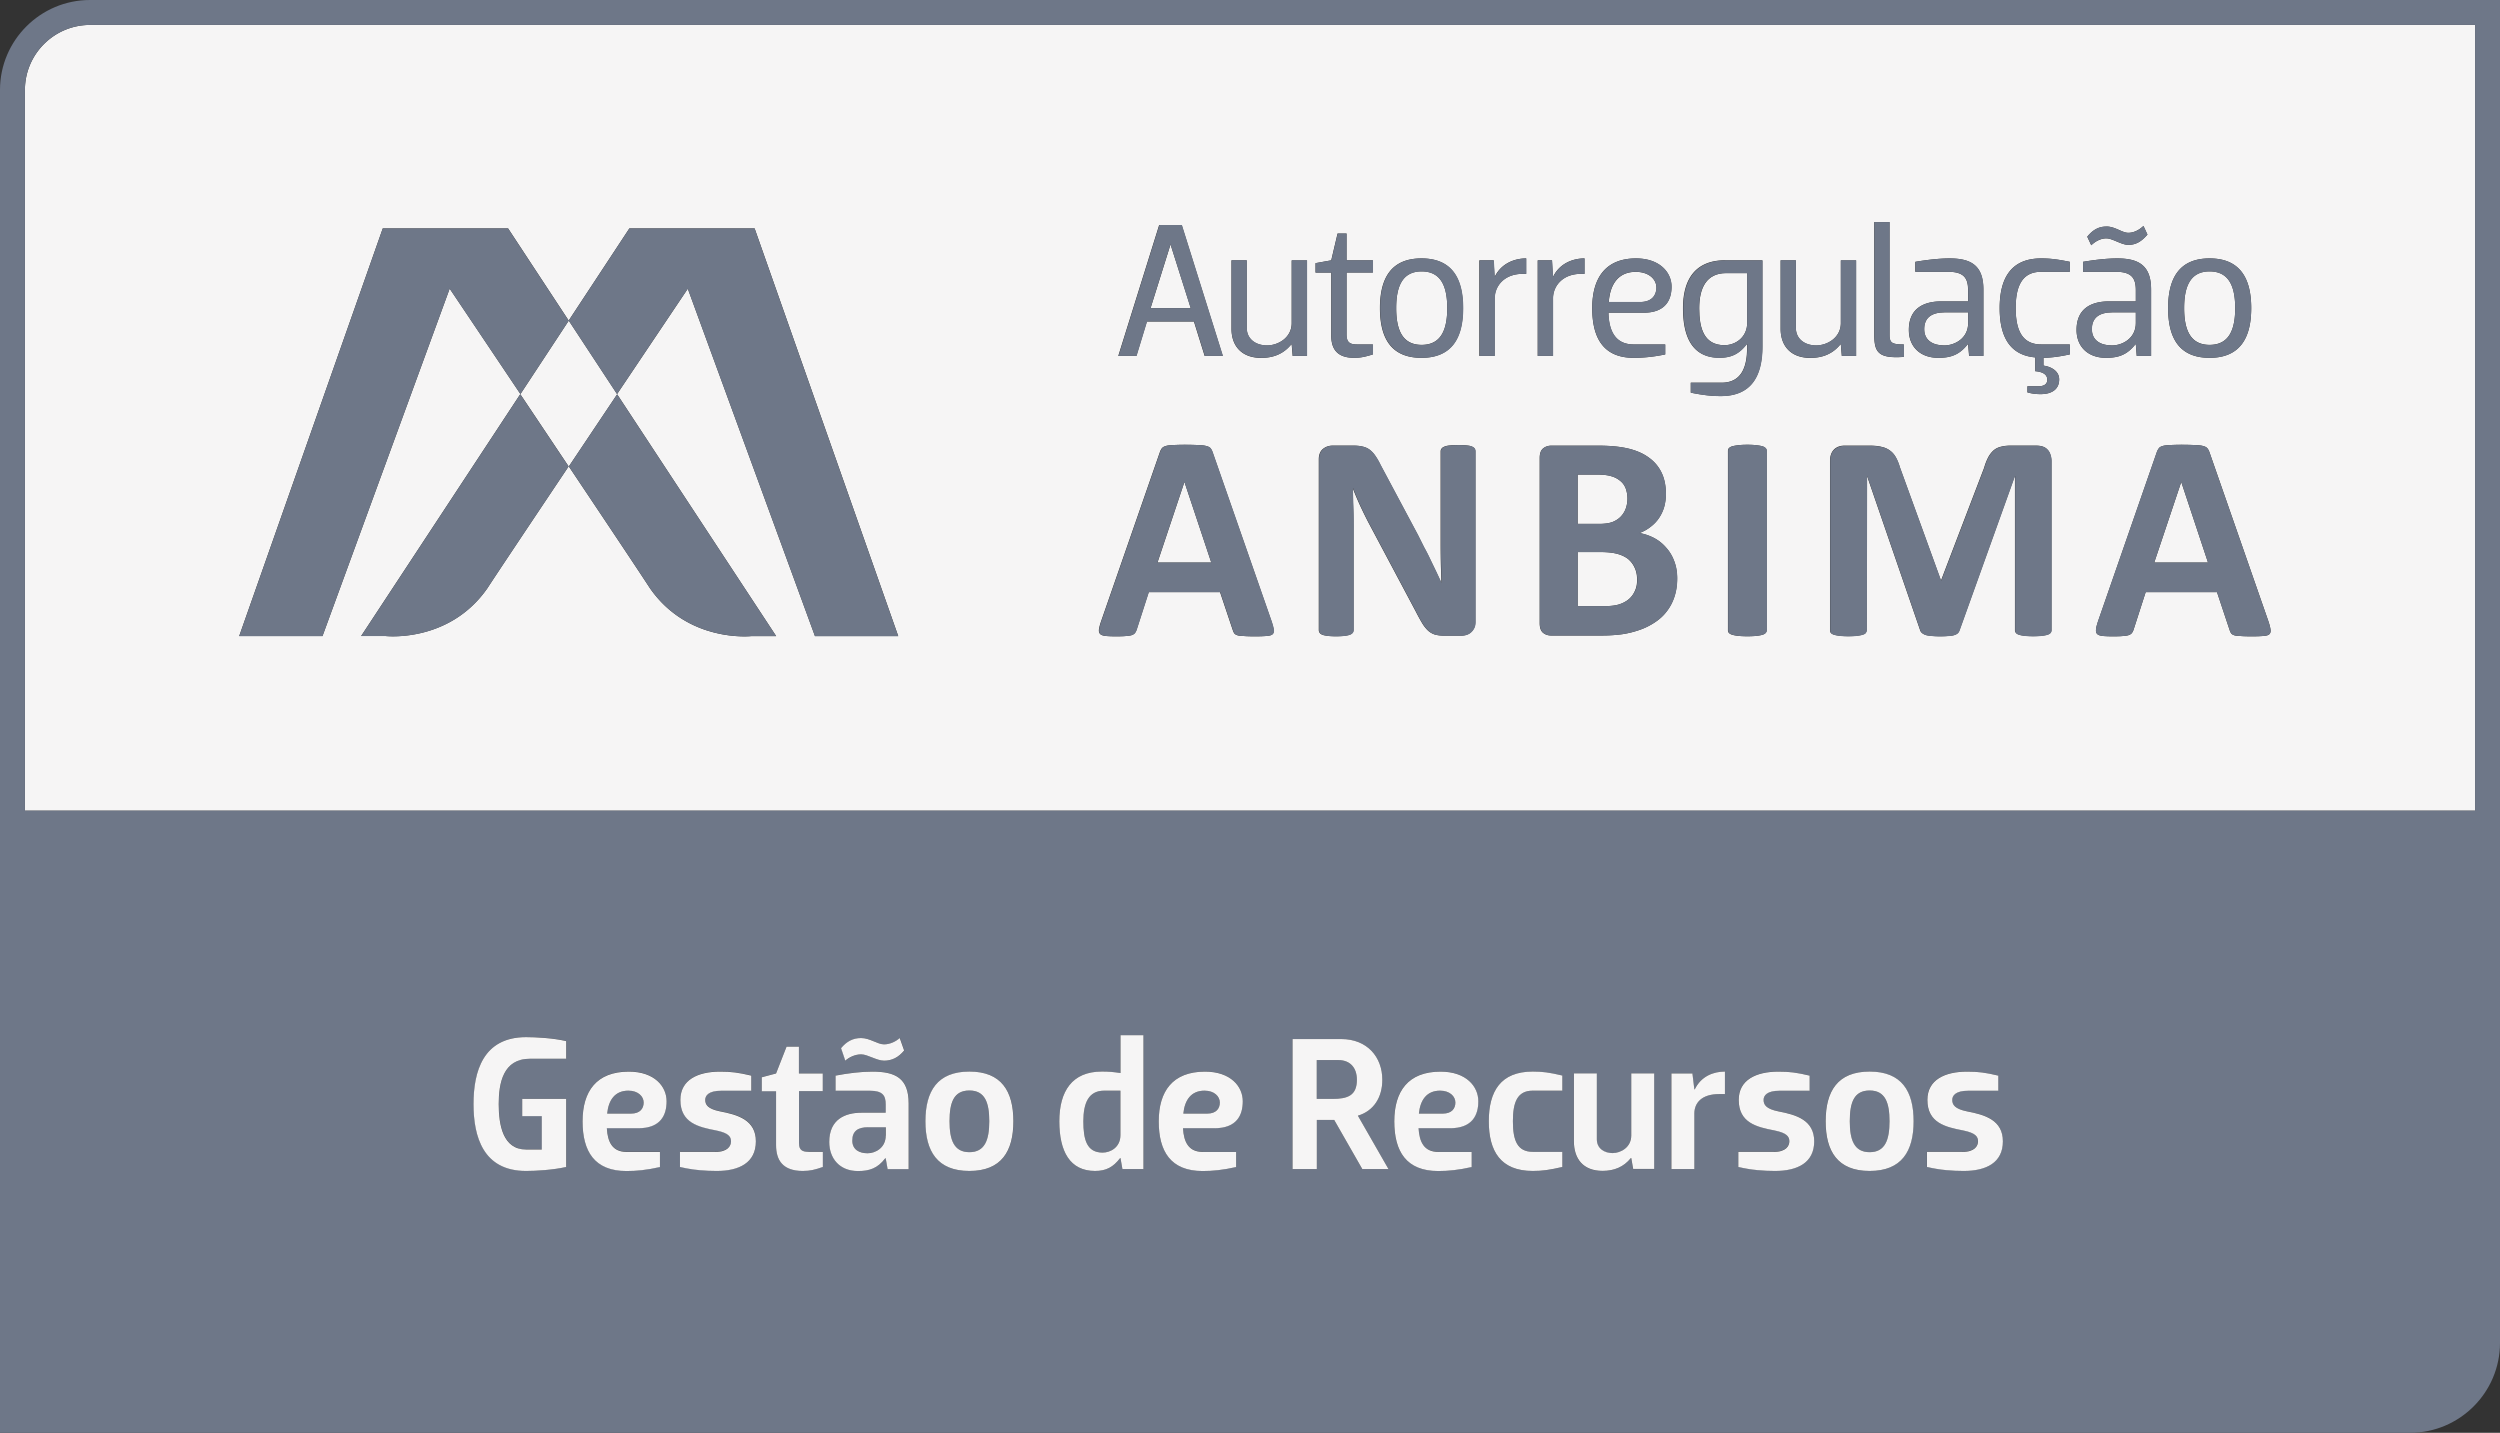
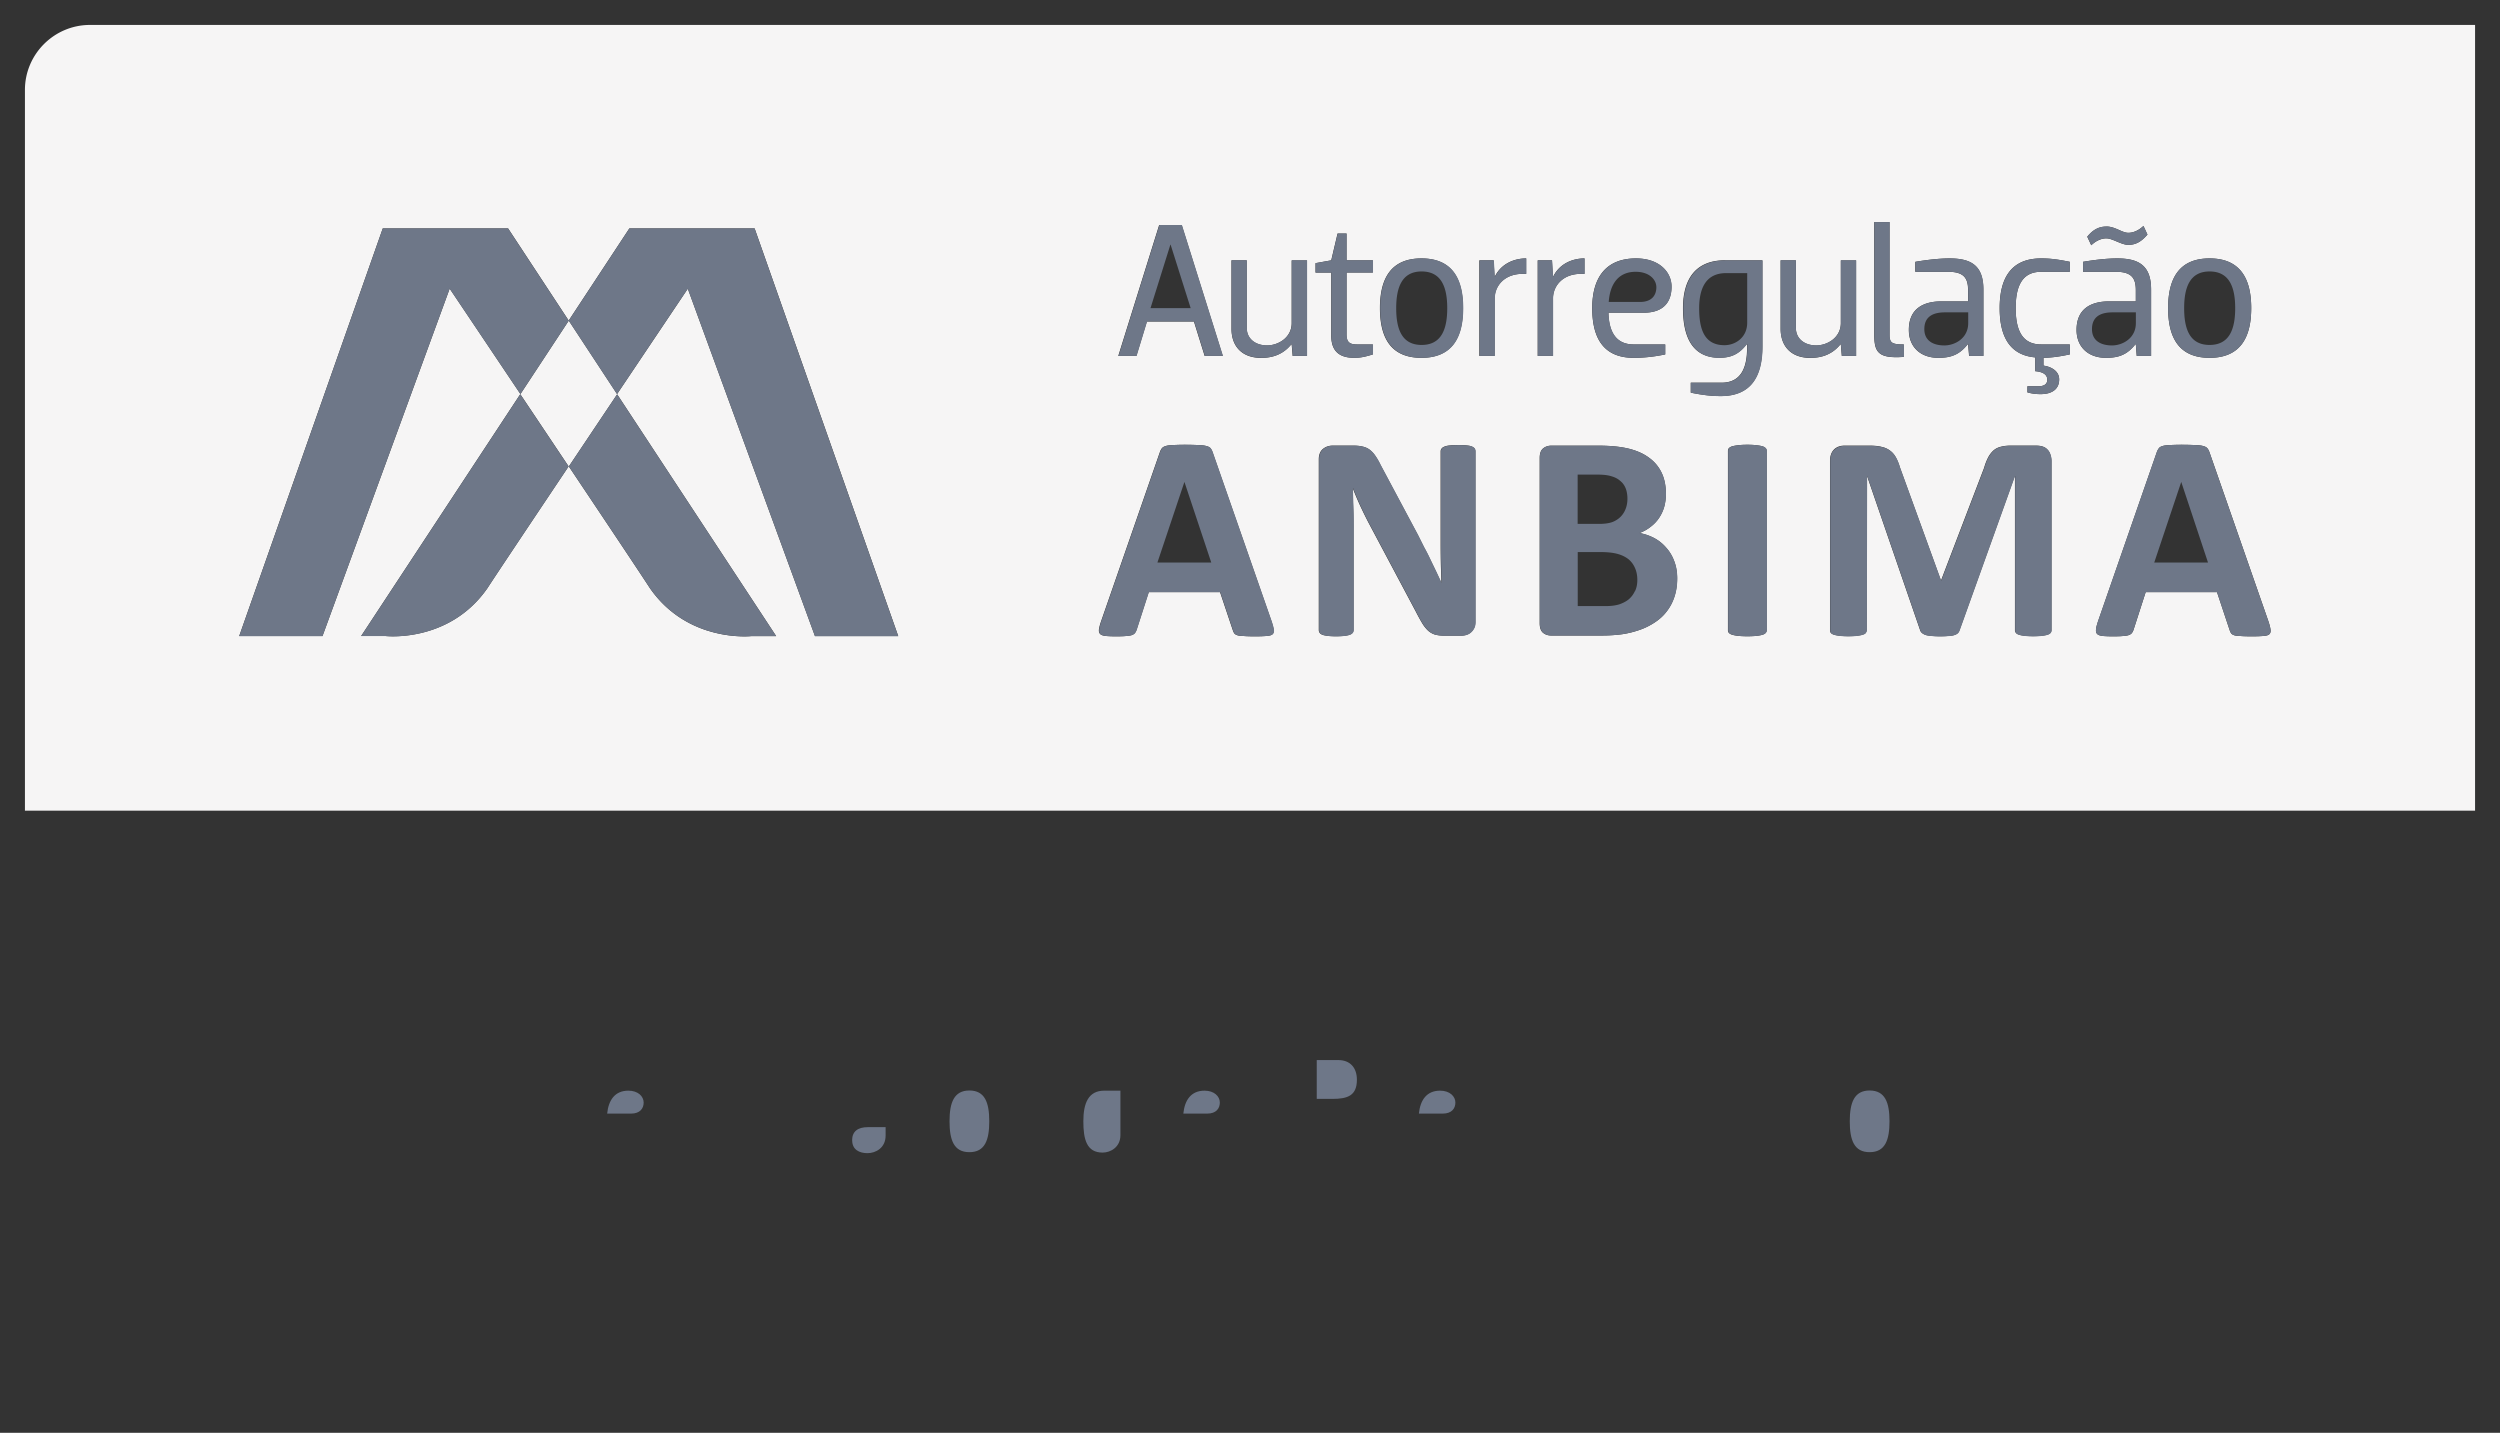
<svg xmlns="http://www.w3.org/2000/svg" id="Foreground" viewBox="0 0 300.78 172.38">
  <rect x="0" y="0" width="300.78" height="172.38" fill="#333333" stroke="none" />
  <defs>
    <style>.cls-1{fill:#f6f5f5}.cls-2{fill:#6e7788}</style>
  </defs>
-   <path class="cls-1" d="M265.84 41.49c2.39 0 3.08-1.91 3.08-4.42s-.69-4.42-3.08-4.42-3.06 1.91-3.06 4.42.69 4.42 3.06 4.42zM195.94 67.3c-.35-.28-.78-.5-1.31-.65-.53-.15-1.22-.23-2.07-.23h-2.75v6.5h3.35c.65 0 1.19-.07 1.62-.2.45-.14.83-.34 1.15-.6.33-.27.58-.61.75-.99.19-.4.28-.85.28-1.36s-.08-1-.27-1.41c-.18-.42-.43-.77-.77-1.06zM262.43 57.98l-3.25 9.7h6.47l-3.22-9.7zM199.28 34.57c0-.94-.87-1.86-2.48-1.86-2.16 0-3.1 1.59-3.24 3.63h3.75c1.54 0 1.98-.92 1.98-1.77zM171.04 41.49c2.39 0 3.08-1.91 3.08-4.42s-.69-4.42-3.08-4.42-3.06 1.91-3.06 4.42.69 4.42 3.06 4.42zM194.01 62.8c.4-.16.73-.38.99-.65.27-.28.47-.61.6-.97.13-.38.2-.77.2-1.18 0-.46-.08-.87-.21-1.24-.14-.36-.35-.66-.64-.89a2.85 2.85 0 00-1.08-.57c-.42-.13-.99-.2-1.71-.2h-2.35v5.93h2.59c.68 0 1.21-.08 1.61-.23zM140.84 29.44h-.02l-2.39 7.63h4.83l-2.42-7.63zM142.5 57.98l-3.24 9.7h6.47l-3.23-9.7z" />
  <path class="cls-1" d="M3 10.82v86.72s.07-.01.11-.01h294.57s.07 0 .1.01V3H10.83C6.52 3 3 6.51 3 10.82zm87.43 65.71s-7.64.86-12.24-5.77c-.89-1.38-5.09-7.68-9.75-14.64l5.81-8.68 19.13 29.09h-2.95zm175.41-45.44c3.68 0 5.01 2.44 5.01 5.98s-1.33 5.98-5.01 5.98-4.99-2.41-4.99-5.98 1.33-5.98 4.99-5.98zm-6.12 22.86c.09-.13.24-.22.44-.28.21-.07.5-.11.86-.12.37-.02.85-.04 1.45-.04.69 0 1.25.02 1.66.04.41.01.73.05.96.12.23.06.39.15.49.28.11.13.19.3.27.53l7.06 20.25c.14.42.23.76.26 1.01.04.24-.01.43-.14.56-.12.12-.36.19-.69.21-.32.03-.78.05-1.36.05s-1.07-.01-1.41-.04c-.33-.01-.59-.03-.76-.09-.18-.06-.3-.13-.37-.23s-.13-.22-.18-.37l-1.53-4.59h-8.58l-1.44 4.47c-.05.17-.11.3-.2.42-.07.11-.2.2-.37.27-.16.06-.41.1-.72.12-.3.03-.71.04-1.21.04-.55 0-.97-.02-1.27-.05-.31-.04-.52-.12-.64-.25-.12-.14-.15-.34-.12-.58.03-.25.12-.57.26-.99l7.04-20.26c.07-.2.15-.36.25-.48zm-6.3-26.7c1.06 0 1.89.76 2.64.76.64 0 1.29-.32 1.82-.83l.48 1.04c-.74.87-1.43 1.24-2.3 1.24-.83 0-1.91-.78-2.64-.78-.64 0-1.29.32-1.82.83l-.48-1.03c.71-.87 1.43-1.22 2.3-1.22zm.32 9.01h3.22v-1.33c0-1.42-.46-2.23-2.39-2.23h-3.96v-1.2c1.47-.25 2.92-.41 4.12-.41 2.58 0 4.07.85 4.07 3.75v7.98h-1.73l-.11-1.4h-.05c-1.01 1.29-2.07 1.63-3.54 1.63-2.16 0-3.54-1.33-3.54-3.36 0-2.53 1.72-3.43 3.91-3.43zm-8.17-5.17c1.13 0 2 .12 3.45.41v1.2h-3.45c-2.37 0-3.06 1.86-3.06 4.37s.69 4.37 3.06 4.37h3.45v1.2c-1.33.28-2.18.39-3.17.41v.94c.76.09 1.89.55 1.89 1.66s-.78 1.77-2.23 1.77c-.53 0-1.01-.05-1.59-.21v-.74h1.36c.64 0 1.03-.25 1.03-.78s-.37-.94-1.45-1.03V43c-3.13-.28-4.28-2.6-4.28-5.93 0-3.54 1.33-5.98 4.99-5.98zm-12.01 5.17h3.22v-1.33c0-1.42-.46-2.23-2.39-2.23h-3.96v-1.2c1.47-.25 2.92-.41 4.12-.41 2.58 0 4.07.85 4.07 3.75v7.98h-1.72l-.12-1.4h-.05c-1.01 1.29-2.07 1.63-3.54 1.63-2.16 0-3.54-1.33-3.54-3.36 0-2.53 1.72-3.43 3.91-3.43zm-8.07-9.54h1.84v13.52c0 .99.23 1.2 1.72 1.2v1.5c-3.1.23-3.56-.58-3.56-2.69V26.73zm.88 27.04c.39.08.72.23 1 .44.28.2.52.47.71.81.19.33.35.74.5 1.23l4.94 13.61 5.19-13.57c.14-.5.31-.91.49-1.26.18-.34.4-.61.64-.83.24-.21.53-.36.86-.44.34-.09.71-.14 1.15-.14h3.12c.32 0 .59.04.81.12.23.08.42.21.56.37.15.15.26.35.34.59.08.22.12.48.13.77v20.35c0 .12-.03.22-.11.31-.06.1-.18.18-.35.23-.17.06-.39.1-.67.14-.28.03-.64.05-1.08.05s-.77-.02-1.06-.05c-.29-.04-.5-.08-.67-.14-.17-.06-.28-.13-.35-.23a.5.5 0 01-.1-.31V57.22l-6.66 18.57c-.05.16-.12.29-.23.39-.11.1-.25.18-.45.23-.17.06-.4.09-.69.1-.28.03-.62.04-1.02.04s-.75-.02-1.03-.05c-.28-.02-.52-.06-.7-.12-.18-.07-.32-.15-.43-.25-.1-.09-.17-.2-.21-.34l-6.39-18.57-.03 18.59c0 .12-.05.22-.11.31-.06.1-.18.18-.36.23-.17.06-.4.1-.69.14-.27.03-.62.05-1.06.05-.42 0-.78-.02-1.06-.05-.28-.04-.5-.08-.69-.14-.16-.06-.28-.13-.36-.23a.65.65 0 01-.08-.31V55.46c0-.6.16-1.05.48-1.38.31-.31.74-.47 1.27-.47h3.04c.54 0 1.01.05 1.39.14zm-12.15-22.44h1.84v8.12c0 1.36 1.08 2.12 2.44 2.12s2.97-.94 2.97-2.69v-7.54h1.84v11.5h-1.72l-.12-1.4h-.05c-.94 1.17-2.18 1.63-3.63 1.63-2.32 0-3.56-1.42-3.56-3.5v-8.23zm-1.79 22.61c.09.09.12.2.12.32v21.57c0 .12-.04.22-.12.31-.07.1-.19.18-.37.23-.18.06-.41.1-.71.14-.29.03-.67.05-1.13.05s-.83-.02-1.13-.05c-.3-.04-.52-.08-.71-.14-.18-.06-.3-.13-.39-.23a.5.5 0 01-.1-.31V54.25c0-.12.03-.22.1-.32.09-.09.21-.17.39-.23.19-.05.43-.1.72-.13.3-.04.66-.06 1.11-.06s.84.02 1.13.06c.29.03.53.08.71.13.18.06.3.14.37.23zm-4.86-22.61h4.46v10.35c0 3.56-1.33 5.98-5.01 5.98-1.13 0-2.14-.12-3.61-.41v-1.2h3.7c2.39 0 3.08-1.86 3.08-4.19v-.44h-.05c-.9 1.17-1.86 1.63-3.27 1.63-3.2 0-4.39-2.39-4.39-5.96s1.56-5.77 5.08-5.77zm-5.79 38.29c0 .81-.12 1.55-.34 2.21a5.75 5.75 0 01-.93 1.75c-.38.51-.86.94-1.41 1.3-.54.36-1.14.67-1.8.9-.65.23-1.36.42-2.11.53-.74.1-1.58.16-2.49.16h-6.08c-.39 0-.71-.11-.99-.34-.26-.23-.39-.61-.39-1.13V55.08c0-.52.14-.89.39-1.11.27-.23.6-.35.99-.35h5.74c1.4 0 2.58.12 3.55.35.98.24 1.79.59 2.45 1.08.67.47 1.18 1.08 1.53 1.8.36.73.53 1.59.53 2.58 0 .56-.07 1.07-.21 1.57-.14.48-.35.92-.62 1.32s-.61.76-1.01 1.06c-.39.31-.84.56-1.34.75.65.12 1.24.33 1.78.61.56.3 1.03.68 1.43 1.15.41.46.74 1 .97 1.62.24.63.36 1.32.36 2.1zm-4.96-38.52c2.87 0 4.28 1.7 4.28 3.4 0 1.54-.69 3.13-3.36 3.13h-4.23c.05 2.16.8 3.82 3.04 3.82h3.79v1.2c-1.45.3-2.67.41-3.79.41-3.66 0-4.99-2.41-4.99-5.98s1.56-5.98 5.27-5.98zm-11.82.23h1.72l.11 1.93h.05c.76-1.52 2.3-2.16 3.75-2.16v1.86h-.46c-2.07 0-3.33 1.36-3.33 2.97v6.9H185v-11.5zm-7.02 0h1.72l.11 1.93h.05c.76-1.52 2.3-2.16 3.75-2.16v1.86h-.46c-2.07 0-3.33 1.36-3.33 2.97v6.9h-1.84v-11.5zm-6.97-.23c3.68 0 5.01 2.44 5.01 5.98s-1.33 5.98-5.01 5.98-4.99-2.41-4.99-5.98 1.33-5.98 4.99-5.98zM166.12 56l4.45 8.34.75 1.5c.26.48.52.97.75 1.47l.69 1.43c.22.47.44.94.65 1.4-.01-.82-.05-1.68-.07-2.57-.02-.9-.02-1.75-.02-2.56V54.29c0-.11.04-.22.11-.31.06-.1.18-.18.35-.25.16-.07.39-.12.65-.14.27-.03.61-.05 1.04-.05.4 0 .74.02 1.01.05.27.03.47.07.62.14.15.07.26.15.32.25.05.09.08.2.08.31v20.53c0 .28-.04.51-.14.72-.1.21-.23.39-.39.53-.15.14-.34.25-.57.32-.21.06-.43.09-.65.09h-1.98c-.41 0-.77-.05-1.08-.12-.29-.08-.57-.23-.83-.44-.24-.22-.49-.51-.72-.88-.23-.38-.5-.86-.8-1.45l-5.68-10.68c-.33-.63-.67-1.32-1.01-2.05-.34-.74-.65-1.46-.91-2.16.01.85.04 1.69.07 2.54.03.84.03 1.71.03 2.6v11.95c0 .12-.03.22-.1.32-.06.1-.17.18-.34.25-.15.06-.37.1-.64.14-.27.03-.61.05-1.04.05s-.75-.02-1.02-.05c-.27-.04-.48-.08-.63-.14-.15-.07-.26-.15-.32-.25s-.09-.2-.09-.32V55.27c0-.56.17-.97.48-1.24.33-.28.73-.42 1.2-.42h2.49c.45 0 .82.04 1.12.12.31.07.58.19.82.37s.48.43.69.75c.21.3.43.69.65 1.14zm-7.85-24.34l1.89-.34.76-3.22H162v3.22h3.17v1.47H162v7.45c0 .94.39 1.2 1.26 1.2h1.91v1.2c-.92.28-1.45.41-2.25.41-2.21 0-2.76-1.24-2.76-2.69V32.8h-1.89v-1.13zm-10.12-.34h1.84v8.12c0 1.36 1.08 2.12 2.44 2.12s2.97-.94 2.97-2.69v-7.54h1.84v11.5h-1.72l-.12-1.4h-.05c-.94 1.17-2.18 1.63-3.63 1.63-2.32 0-3.56-1.42-3.56-3.5v-8.23zm-8.69-4.25h2.71l4.94 15.75h-2.18l-1.29-4.14h-5.66l-1.26 4.14h-2.18l4.92-15.75zm-6.97 47.62l7.04-20.26c.07-.2.15-.36.24-.48.1-.13.25-.22.45-.28.21-.07.5-.11.87-.12.36-.02.85-.04 1.45-.04.69 0 1.25.02 1.66.04.41.01.73.05.95.12.24.06.4.15.5.28.1.13.19.3.26.53l7.06 20.25c.14.42.23.76.27 1.01.04.24-.01.43-.14.56-.13.12-.36.19-.69.21-.33.03-.78.05-1.36.05-.6 0-1.07-.01-1.42-.04-.33-.01-.59-.03-.76-.09-.18-.06-.3-.13-.37-.23s-.13-.22-.18-.37l-1.54-4.59h-8.58l-1.44 4.47c-.05.17-.12.3-.2.42-.07.11-.2.2-.37.27-.17.06-.41.1-.73.12-.3.03-.71.04-1.21.04-.54 0-.97-.02-1.27-.05-.3-.04-.52-.12-.64-.25-.12-.14-.16-.34-.12-.58.04-.25.12-.57.27-.99zM46.05 27.48h15.08l7.29 11.09 7.3-11.09h15.07l17.28 49.05H98.05l-15.3-41.8s-3.86 5.76-8.51 12.68l-5.81-8.84-5.83 8.86 5.81 8.68c-4.66 6.96-8.87 13.26-9.76 14.64-4.6 6.63-12.24 5.77-12.24 5.77h-2.96L62.61 47.4c-4.64-6.92-8.51-12.68-8.51-12.68l-15.3 41.8H28.78l17.27-49.04z" />
-   <path class="cls-1" d="M207.47 41.53c1.33 0 2.74-.94 2.74-2.71v-5.96h-2.53c-2.39 0-3.24 1.82-3.24 4.23s.57 4.44 3.04 4.44zM254.09 41.56c1.26 0 2.87-.85 2.87-2.69v-1.29h-2.81c-1.61 0-2.48.67-2.48 2.02s1.06 1.96 2.41 1.96zM233.92 41.56c1.26 0 2.87-.85 2.87-2.69v-1.29h-2.81c-1.61 0-2.48.67-2.48 2.02s1.06 1.96 2.41 1.96z" />
-   <path class="cls-2" d="M10.83 0C4.86 0 0 4.86 0 10.82v161.56h289.96c5.97 0 10.82-4.86 10.82-10.82V0H10.83zm286.95 3v94.54s-.07-.01-.1-.01H3.11s-.07 0-.11.01V10.82C3 6.51 6.51 3 10.83 3h286.95zM236.2 136c-2.16-.41-4.32-.92-4.32-3.68 0-2.41 2.09-3.4 4.78-3.4 1.33 0 2.18.12 3.75.48v1.82h-3.63c-1.52 0-1.91.6-1.91 1.1 0 .58.3 1.08 1.77 1.38 2.16.41 4.32 1.01 4.32 3.61s-2 3.56-4.71 3.56c-1.33 0-2.87-.12-4.42-.48v-1.82h4.28c1.47 0 1.86-.74 1.86-1.27 0-.57-.3-1.01-1.77-1.31zm-5.98-1.1c0 3.61-1.43 5.98-5.29 5.98s-5.29-2.37-5.29-5.98 1.43-5.98 5.29-5.98 5.29 2.37 5.29 5.98zM213.5 136c-2.16-.41-4.32-.92-4.32-3.68 0-2.41 2.09-3.4 4.78-3.4 1.33 0 2.18.12 3.75.48v1.82h-3.63c-1.52 0-1.91.6-1.91 1.1 0 .58.3 1.08 1.77 1.38 2.16.41 4.32 1.01 4.32 3.61s-2 3.56-4.71 3.56c-1.33 0-2.87-.12-4.42-.48v-1.82h4.28c1.47 0 1.86-.74 1.86-1.27 0-.57-.3-1.01-1.77-1.31zm-5.98-7.08v2.71h-.69c-2.09 0-2.99 1.04-2.99 2.35v6.67h-2.76v-11.5h2.53l.23 1.91h.05c.76-1.56 2.23-2.14 3.63-2.14zM194 138.74c.97 0 2.25-.67 2.25-2.12v-7.47h2.76v11.5h-2.53l-.23-1.31h-.05c-.87 1.08-2.02 1.54-3.4 1.54-2.37 0-3.45-1.49-3.45-3.56v-8.16h2.76v7.93c0 1.13.92 1.66 1.89 1.66zm-9.59-.16h3.56v1.82c-1.56.37-2.39.48-3.56.48-3.86 0-5.29-2.37-5.29-5.98s1.43-5.98 5.29-5.98c1.17 0 2 .12 3.56.48v1.82h-3.56c-1.89 0-2.39 1.45-2.39 3.68s.51 3.68 2.39 3.68zm-11.38 0h4.02v1.82c-1.56.37-2.85.48-4.02.48-3.86 0-5.29-2.37-5.29-5.98s1.68-5.98 5.56-5.98c3.1 0 4.55 1.79 4.55 3.56 0 1.63-.69 3.24-3.4 3.24h-3.79c.09 1.65.67 2.85 2.37 2.85zm-5.98 2.07h-3.15l-3.38-5.91h-2.09v5.91h-2.92v-15.64h5.86c3.1 0 4.94 2.14 4.94 4.9 0 2.12-1.04 3.75-2.94 4.32l3.68 6.42zm-22.35-2.07h4.02v1.82c-1.56.37-2.85.48-4.02.48-3.86 0-5.29-2.37-5.29-5.98s1.68-5.98 5.56-5.98c3.1 0 4.55 1.79 4.55 3.56 0 1.63-.69 3.24-3.4 3.24h-3.79c.09 1.65.67 2.85 2.37 2.85zm-7.13-14.03v16.1h-2.53l-.23-1.31h-.05c-.83 1.08-1.68 1.54-3.01 1.54-3.04 0-4.3-2.37-4.3-5.98s1.54-5.98 5.1-5.98c.8 0 1.33.04 2.25.18v-4.55h2.76zm-15.64 10.35c0 3.61-1.43 5.98-5.29 5.98s-5.29-2.37-5.29-5.98 1.43-5.98 5.29-5.98 5.29 2.37 5.29 5.98zm-17.25-3.68h-4.14v-1.82c1.54-.3 3.1-.48 4.42-.48 2.78 0 4.37.78 4.37 3.82v7.91h-2.53l-.23-1.31h-.05c-.92 1.22-1.91 1.54-3.29 1.54-2.18 0-3.45-1.49-3.45-3.5 0-2.76 1.95-3.52 3.89-3.52h2.9v-1.01c0-1.06-.37-1.63-1.89-1.63zm-3.47-5.11c.69-.83 1.45-1.22 2.41-1.22 1.06 0 1.98.76 2.76.76.71 0 1.43-.35 1.89-.76l.53 1.5c-.69.83-1.47 1.22-2.41 1.22s-1.98-.76-2.76-.76c-.74 0-1.45.35-1.91.76l-.51-1.5zm-3.93 12.46H99v1.82c-.92.32-1.52.48-2.41.48-2.46 0-3.22-1.36-3.22-3.1v-6.49h-1.72v-1.68l1.72-.46 1.26-3.22h1.49v3.22h2.87v2.14h-2.87v6.26c0 .76.32 1.04 1.15 1.04zm-11.09-2.58c-2.16-.41-4.32-.92-4.32-3.68 0-2.41 2.09-3.4 4.78-3.4 1.33 0 2.18.12 3.75.48v1.82h-3.63c-1.52 0-1.91.6-1.91 1.1 0 .58.3 1.08 1.77 1.38 2.16.41 4.32 1.01 4.32 3.61s-2 3.56-4.71 3.56c-1.33 0-2.87-.12-4.42-.48v-1.82h4.28c1.47 0 1.86-.74 1.86-1.27 0-.57-.3-1.01-1.77-1.31zm-10.81 2.58h4.02v1.82c-1.56.37-2.85.48-4.02.48-3.86 0-5.29-2.37-5.29-5.98s1.68-5.98 5.56-5.98c3.1 0 4.55 1.79 4.55 3.56 0 1.63-.69 3.24-3.4 3.24h-3.79c.09 1.65.67 2.85 2.37 2.85zm-12.08-.28h1.89v-4.02h-2.35v-2.07h5.29v8.19c-1.56.37-3.66.48-4.83.48-5.17 0-6.32-4.14-6.32-8.05s1.15-8.05 6.32-8.05c1.17 0 3.27.11 4.83.48v2.12h-4.37c-3.22 0-3.75 2.99-3.75 5.45s.51 5.47 3.29 5.47z" />
  <path class="cls-2" d="M222.55 134.9c0 2.25.51 3.72 2.39 3.72s2.39-1.47 2.39-3.72-.53-3.7-2.39-3.7-2.39 1.47-2.39 3.7zM77.44 132.65c0-.74-.67-1.43-1.84-1.43-1.63 0-2.39 1.15-2.55 2.76h2.87c1.1 0 1.52-.64 1.52-1.33zM175.1 132.65c0-.74-.67-1.43-1.84-1.43-1.63 0-2.39 1.15-2.55 2.76h2.87c1.1 0 1.52-.64 1.52-1.33zM102.53 137.2c0 1.13.87 1.54 1.84 1.54s2.18-.62 2.18-2.12v-1.01h-2.14c-1.2 0-1.89.51-1.89 1.59zM130.34 134.9c0 2.18.39 3.77 2.32 3.77.97 0 2.14-.67 2.14-2.09v-5.36h-1.95c-1.89 0-2.51 1.49-2.51 3.68zM146.76 132.65c0-.74-.67-1.43-1.84-1.43-1.63 0-2.39 1.15-2.55 2.76h2.87c1.1 0 1.52-.64 1.52-1.33zM114.24 134.9c0 2.25.51 3.72 2.39 3.72s2.39-1.47 2.39-3.72-.53-3.7-2.39-3.7-2.39 1.47-2.39 3.7zM161.02 127.54h-2.6v4.67h1.89c1.82 0 2.94-.39 2.94-2.3 0-1.47-.83-2.37-2.23-2.37zM68.44 56.12c4.66 6.96 8.87 13.26 9.75 14.64 4.59 6.63 12.24 5.77 12.24 5.77h2.95L74.25 47.44l-5.81 8.68z" />
  <path class="cls-2" d="M54.1 34.73s3.87 5.76 8.51 12.68L43.45 76.53h2.96s7.64.86 12.24-5.77c.89-1.38 5.1-7.68 9.76-14.64l-5.81-8.68 5.83-8.86 5.81 8.84c4.64-6.93 8.51-12.68 8.51-12.68l15.3 41.8h10.02L90.79 27.49H75.72l-7.3 11.09-7.29-11.09H46.05L28.78 76.54H38.8l15.3-41.8zM252.18 75.68c-.04.25 0 .44.12.58.12.13.33.21.64.25.31.03.73.05 1.27.05.5 0 .91-.01 1.21-.04.32-.02.56-.06.72-.12.18-.07.3-.16.37-.27.08-.12.15-.26.2-.42l1.44-4.47h8.58l1.53 4.59c.05.15.11.28.18.37.07.1.19.17.37.23.17.06.43.08.76.09.34.03.81.04 1.41.04s1.03-.02 1.36-.05c.33-.02.56-.09.69-.21.13-.13.18-.32.14-.56-.03-.25-.12-.59-.26-1.01l-7.06-20.25c-.07-.22-.16-.4-.27-.53-.1-.13-.26-.22-.49-.28-.23-.07-.55-.11-.96-.12-.41-.02-.96-.04-1.66-.04-.6 0-1.08.02-1.45.04-.36.01-.65.05-.86.12-.2.06-.35.15-.44.28-.09.12-.18.28-.25.48l-7.04 20.26c-.14.42-.23.75-.26.99zm10.25-17.7l3.22 9.7h-6.47l3.25-9.7zM164.81 54.11a2.27 2.27 0 00-.82-.37c-.3-.08-.68-.12-1.12-.12h-2.49c-.47 0-.87.14-1.2.42-.31.27-.48.69-.48 1.24V75.8c0 .12.03.22.09.32s.17.18.32.25c.16.06.37.1.63.14.28.03.61.05 1.02.05s.77-.02 1.04-.05c.27-.04.48-.08.64-.14.16-.07.27-.15.34-.25s.1-.2.1-.32V63.85c0-.89 0-1.76-.03-2.6-.02-.84-.06-1.69-.07-2.54.27.69.57 1.41.91 2.16.34.73.68 1.41 1.01 2.05l5.68 10.68c.3.59.56 1.07.8 1.45.23.37.48.66.72.88.26.22.54.36.83.44.31.08.66.12 1.08.12h1.98c.22 0 .44-.03.65-.09.23-.07.42-.18.57-.32.16-.14.29-.32.39-.53.1-.21.14-.45.14-.72V54.3a.65.65 0 00-.08-.31c-.06-.1-.17-.18-.32-.25s-.35-.12-.62-.14c-.27-.03-.61-.05-1.01-.05-.43 0-.77.02-1.04.05-.27.03-.49.07-.65.14-.17.07-.29.15-.35.25a.51.51 0 00-.11.31v10.72c0 .81 0 1.67.02 2.56.02.89.05 1.75.07 2.57-.21-.47-.43-.94-.65-1.4l-.69-1.43c-.23-.5-.48-.99-.75-1.47l-.75-1.5-4.45-8.34c-.22-.46-.44-.84-.65-1.14-.21-.32-.45-.57-.69-.75zM220.68 54.1c-.32.32-.48.78-.48 1.38v20.35c0 .12.03.22.08.31.08.1.2.18.36.23.18.06.41.1.69.14.28.03.64.05 1.06.05.44 0 .79-.02 1.06-.05.28-.04.51-.08.69-.14.18-.06.3-.13.36-.23.06-.09.11-.2.11-.31l.03-18.59 6.39 18.57c.04.13.11.24.21.34.11.1.25.18.43.25.18.06.43.11.7.12.28.03.62.05 1.03.05s.74-.01 1.02-.04c.28-.01.51-.04.69-.1.19-.06.34-.14.45-.23.1-.1.18-.23.23-.39l6.66-18.57v18.59c0 .12.04.22.1.31.07.1.19.18.35.23.17.06.38.1.67.14.28.03.64.05 1.06.05s.8-.02 1.08-.05c.28-.04.51-.08.67-.14.17-.06.3-.13.35-.23.08-.09.11-.2.11-.31V55.48c0-.29-.05-.55-.13-.77-.07-.24-.18-.43-.34-.59a1.31 1.31 0 00-.56-.37c-.23-.08-.5-.12-.81-.12h-3.12c-.44 0-.82.05-1.15.14-.33.08-.62.23-.86.44s-.45.49-.64.83c-.18.35-.35.76-.49 1.26l-5.19 13.57-4.94-13.61c-.14-.49-.31-.9-.5-1.23-.19-.34-.42-.61-.71-.81-.28-.21-.62-.36-1-.44a6.27 6.27 0 00-1.39-.14h-3.04c-.53 0-.95.16-1.27.47zM199.04 64.74c-.54-.29-1.13-.5-1.78-.61.51-.19.95-.44 1.34-.75.4-.3.74-.65 1.01-1.06.27-.4.48-.84.62-1.32.14-.5.21-1.02.21-1.57 0-.99-.18-1.85-.53-2.58-.35-.72-.87-1.33-1.53-1.8-.66-.48-1.47-.84-2.45-1.08-.96-.23-2.15-.35-3.55-.35h-5.74c-.39 0-.71.12-.99.35-.26.22-.39.59-.39 1.11v19.91c0 .51.14.89.39 1.13.27.23.6.34.99.34h6.08c.91 0 1.75-.05 2.49-.16.75-.12 1.46-.3 2.11-.53.66-.23 1.26-.54 1.8-.9.55-.37 1.03-.8 1.41-1.3.4-.51.71-1.09.93-1.75.22-.66.34-1.39.34-2.21s-.12-1.47-.36-2.1c-.23-.62-.55-1.16-.97-1.62-.4-.46-.88-.85-1.43-1.15zm-9.23-7.64h2.35c.72 0 1.29.06 1.71.2.44.12.79.31 1.08.57.28.23.5.53.64.89s.21.78.21 1.24c0 .41-.06.81-.2 1.18-.13.36-.33.69-.6.97-.26.27-.59.49-.99.65-.4.15-.93.23-1.61.23h-2.59V57.1zm6.88 14.03a2.8 2.8 0 01-.75.99c-.32.26-.71.45-1.15.6-.43.13-.97.2-1.62.2h-3.35v-6.5h2.75c.85 0 1.54.08 2.07.23.53.15.96.37 1.31.65.34.29.59.64.77 1.06.18.41.27.88.27 1.41s-.09.96-.28 1.36zM133.01 76.51c.3.03.73.05 1.27.05.5 0 .91-.01 1.21-.04.32-.02.56-.06.73-.12.17-.07.3-.16.37-.27.08-.12.15-.26.2-.42l1.44-4.47h8.58l1.54 4.59c.04.15.1.28.18.37.07.1.2.17.37.23.17.06.43.08.76.09.34.03.81.04 1.42.04s1.03-.02 1.36-.05c.33-.02.56-.09.69-.21.13-.13.18-.32.14-.56-.03-.25-.13-.59-.27-1.01l-7.06-20.25c-.07-.22-.16-.4-.26-.53s-.26-.22-.5-.28c-.22-.07-.54-.11-.95-.12-.41-.02-.97-.04-1.66-.04-.6 0-1.09.02-1.45.04-.37.01-.66.05-.87.12-.2.06-.35.15-.45.28-.09.12-.17.28-.24.48l-7.04 20.26c-.14.42-.23.75-.27.99-.03.25 0 .44.12.58.12.13.33.21.64.25zm9.49-18.53l3.23 9.7h-6.48l3.25-9.7zM210.24 53.51c-.45 0-.82.02-1.11.06-.29.03-.54.08-.72.13-.18.06-.3.14-.39.23-.07.09-.1.2-.1.32v21.57c0 .12.03.22.1.31.09.1.21.18.39.23.18.06.41.1.71.14.3.03.68.05 1.13.05s.84-.02 1.13-.05c.29-.04.53-.08.71-.14.18-.06.3-.13.37-.23.09-.09.12-.2.12-.31V54.25a.49.49 0 00-.12-.32c-.07-.09-.19-.17-.37-.23-.18-.05-.41-.1-.71-.13a8.62 8.62 0 00-1.13-.06zM138.01 38.68h5.66l1.29 4.14h2.18l-4.94-15.75h-2.71l-4.92 15.75h2.18l1.26-4.14zm2.81-9.24h.02l2.41 7.63h-4.83l2.39-7.63zM151.74 43.05c1.45 0 2.69-.46 3.63-1.63h.05l.12 1.4h1.72v-11.5h-1.84v7.54c0 1.75-1.63 2.69-2.97 2.69s-2.44-.76-2.44-2.12v-8.12h-1.84v8.23c0 2.07 1.24 3.5 3.56 3.5zM160.18 40.36c0 1.45.55 2.69 2.76 2.69.8 0 1.33-.14 2.25-.41v-1.2h-1.91c-.87 0-1.26-.25-1.26-1.2v-7.45h3.17v-1.47h-3.17V28.1h-1.08l-.76 3.22-1.89.34v1.13h1.89v7.56zM171.04 43.05c3.68 0 5.01-2.41 5.01-5.98s-1.33-5.98-5.01-5.98-4.99 2.44-4.99 5.98 1.33 5.98 4.99 5.98zm0-10.39c2.39 0 3.08 1.91 3.08 4.42s-.69 4.42-3.08 4.42-3.06-1.91-3.06-4.42.69-4.42 3.06-4.42zM179.85 35.92c0-1.61 1.26-2.97 3.33-2.97h.46v-1.86c-1.45 0-2.99.64-3.75 2.16h-.05l-.11-1.93h-1.72v11.5h1.84v-6.9zM186.86 35.92c0-1.61 1.26-2.97 3.33-2.97h.46v-1.86c-1.45 0-2.99.64-3.75 2.16h-.05l-.11-1.93h-1.72v11.5h1.84v-6.9zM196.57 43.05c1.13 0 2.35-.11 3.79-.41v-1.2h-3.79c-2.23 0-2.99-1.66-3.04-3.82h4.23c2.67 0 3.36-1.59 3.36-3.13 0-1.7-1.4-3.4-4.28-3.4-3.7 0-5.27 2.44-5.27 5.98s1.33 5.98 4.99 5.98zm.23-10.35c1.61 0 2.48.92 2.48 1.86 0 .85-.44 1.77-1.98 1.77h-3.75c.14-2.05 1.08-3.63 3.24-3.63zM206.9 43.05c1.4 0 2.37-.46 3.27-1.63h.05v.44c0 2.32-.69 4.19-3.08 4.19h-3.7v1.2c1.47.3 2.48.41 3.61.41 3.68 0 5.01-2.42 5.01-5.98V31.33h-4.46c-3.52 0-5.08 2.23-5.08 5.77s1.2 5.96 4.39 5.96zm.78-10.19h2.53v5.96c0 1.77-1.4 2.71-2.74 2.71-2.46 0-3.04-1.98-3.04-4.44s.85-4.23 3.24-4.23zM217.8 43.05c1.45 0 2.69-.46 3.63-1.63h.05l.12 1.4h1.72v-11.5h-1.84v7.54c0 1.75-1.63 2.69-2.97 2.69s-2.44-.76-2.44-2.12v-8.12h-1.84v8.23c0 2.07 1.24 3.5 3.56 3.5zM229.07 42.94v-1.5c-1.49 0-1.72-.21-1.72-1.2V26.72h-1.84v13.52c0 2.12.46 2.92 3.56 2.69zM233.21 43.05c1.47 0 2.53-.34 3.54-1.63h.05l.12 1.4h1.72v-7.98c0-2.9-1.49-3.75-4.07-3.75-1.2 0-2.64.16-4.12.41v1.2h3.96c1.93 0 2.39.81 2.39 2.23v1.33h-3.22c-2.18 0-3.91.9-3.91 3.43 0 2.02 1.38 3.36 3.54 3.36zm.78-5.47h2.81v1.29c0 1.84-1.61 2.69-2.87 2.69-1.36 0-2.41-.58-2.41-1.96s.87-2.02 2.48-2.02zM244.87 43v1.66c1.08.09 1.45.53 1.45 1.03s-.39.78-1.03.78h-1.36v.74c.58.16 1.06.21 1.59.21 1.45 0 2.23-.69 2.23-1.77s-1.13-1.56-1.89-1.66v-.94c.99-.02 1.84-.14 3.17-.41v-1.2h-3.45c-2.37 0-3.06-1.86-3.06-4.37s.69-4.37 3.06-4.37h3.45v-1.2c-1.45-.3-2.32-.41-3.45-.41-3.66 0-4.99 2.44-4.99 5.98 0 3.33 1.15 5.66 4.28 5.93zM253.43 28.68c.74 0 1.82.78 2.64.78.87 0 1.56-.37 2.3-1.24l-.48-1.04c-.53.51-1.17.83-1.82.83-.76 0-1.59-.76-2.64-.76-.87 0-1.59.34-2.3 1.22l.48 1.03c.53-.51 1.17-.83 1.82-.83zM253.38 43.05c1.47 0 2.53-.34 3.54-1.63h.05l.11 1.4h1.73v-7.98c0-2.9-1.5-3.75-4.07-3.75-1.2 0-2.64.16-4.12.41v1.2h3.96c1.93 0 2.39.81 2.39 2.23v1.33h-3.22c-2.18 0-3.91.9-3.91 3.43 0 2.02 1.38 3.36 3.54 3.36zm.78-5.47h2.81v1.29c0 1.84-1.61 2.69-2.87 2.69-1.36 0-2.41-.58-2.41-1.96s.87-2.02 2.48-2.02zM265.84 43.05c3.68 0 5.01-2.41 5.01-5.98s-1.33-5.98-5.01-5.98-4.99 2.44-4.99 5.98 1.33 5.98 4.99 5.98zm0-10.39c2.39 0 3.08 1.91 3.08 4.42s-.69 4.42-3.08 4.42-3.06-1.91-3.06-4.42.69-4.42 3.06-4.42z" />
-   <path class="cls-1" d="M63.75 127.38h4.37v-2.12c-1.56-.37-3.66-.48-4.83-.48-5.17 0-6.32 4.14-6.32 8.05s1.15 8.05 6.32 8.05c1.17 0 3.27-.12 4.83-.48v-8.19h-5.29v2.07h2.35v4.02h-1.89c-2.78 0-3.29-2.96-3.29-5.47s.53-5.45 3.75-5.45zM80.2 132.49c0-1.77-1.45-3.56-4.55-3.56-3.89 0-5.56 2.37-5.56 5.98s1.43 5.98 5.29 5.98c1.17 0 2.46-.12 4.02-.48v-1.82h-4.02c-1.7 0-2.28-1.2-2.37-2.85h3.79c2.71 0 3.4-1.61 3.4-3.24zm-7.15 1.49c.16-1.61.92-2.76 2.55-2.76 1.17 0 1.84.69 1.84 1.43 0 .69-.41 1.33-1.52 1.33h-2.87zM86.09 138.58h-4.28v1.82c1.54.37 3.08.48 4.42.48 2.71 0 4.71-.99 4.71-3.56s-2.16-3.2-4.32-3.61c-1.47-.3-1.77-.8-1.77-1.38 0-.51.39-1.1 1.91-1.1h3.63v-1.82c-1.56-.37-2.41-.48-3.75-.48-2.69 0-4.78.99-4.78 3.4 0 2.76 2.16 3.27 4.32 3.68 1.47.3 1.77.74 1.77 1.31 0 .53-.39 1.27-1.86 1.27zM98.99 131.29v-2.14h-2.87v-3.22h-1.49l-1.26 3.22-1.72.46v1.68h1.72v6.49c0 1.75.76 3.1 3.22 3.1.9 0 1.49-.16 2.41-.48v-1.82h-1.72c-.83 0-1.15-.28-1.15-1.04v-6.26H99zM103.66 133.87c-1.93 0-3.89.76-3.89 3.52 0 2 1.26 3.5 3.45 3.5 1.38 0 2.37-.32 3.29-1.54h.05l.23 1.31h2.53v-7.91c0-3.04-1.59-3.82-4.37-3.82-1.31 0-2.87.18-4.42.48v1.82h4.14c1.52 0 1.89.57 1.89 1.63v1.01h-2.9zm2.9 2.76c0 1.49-1.26 2.12-2.18 2.12-.97 0-1.84-.41-1.84-1.54s.69-1.59 1.89-1.59h2.14v1.01zM106.37 127.61c.94 0 1.72-.39 2.41-1.22l-.53-1.5c-.46.41-1.17.76-1.89.76-.78 0-1.7-.76-2.76-.76-.97 0-1.72.39-2.41 1.22l.51 1.5c.46-.41 1.17-.76 1.91-.76.78 0 1.86.76 2.76.76zM111.34 134.9c0 3.61 1.43 5.98 5.29 5.98s5.29-2.37 5.29-5.98-1.43-5.98-5.29-5.98-5.29 2.37-5.29 5.98zm7.68 0c0 2.25-.53 3.72-2.39 3.72s-2.39-1.47-2.39-3.72.51-3.7 2.39-3.7 2.39 1.47 2.39 3.7zM132.55 128.92c-3.56 0-5.1 2.37-5.1 5.98s1.26 5.98 4.3 5.98c1.33 0 2.18-.46 3.01-1.54h.05l.23 1.31h2.53v-16.1h-2.76v4.55c-.92-.14-1.45-.18-2.25-.18zm2.25 7.66c0 1.43-1.17 2.09-2.14 2.09-1.93 0-2.32-1.59-2.32-3.77s.62-3.68 2.51-3.68h1.95v5.36zM149.52 132.49c0-1.77-1.45-3.56-4.55-3.56-3.89 0-5.56 2.37-5.56 5.98s1.43 5.98 5.29 5.98c1.17 0 2.46-.12 4.02-.48v-1.82h-4.02c-1.7 0-2.28-1.2-2.37-2.85h3.79c2.71 0 3.4-1.61 3.4-3.24zm-7.15 1.49c.16-1.61.92-2.76 2.55-2.76 1.17 0 1.84.69 1.84 1.43 0 .69-.41 1.33-1.52 1.33h-2.87zM166.31 129.91c0-2.76-1.84-4.9-4.94-4.9h-5.86v15.64h2.92v-5.91h2.09l3.38 5.91h3.15l-3.68-6.42c1.91-.57 2.94-2.21 2.94-4.32zm-6 2.3h-1.89v-4.67h2.6c1.4 0 2.23.9 2.23 2.37 0 1.91-1.13 2.3-2.94 2.3zM177.86 132.49c0-1.77-1.45-3.56-4.55-3.56-3.89 0-5.56 2.37-5.56 5.98s1.43 5.98 5.29 5.98c1.17 0 2.46-.12 4.02-.48v-1.82h-4.02c-1.7 0-2.28-1.2-2.37-2.85h3.79c2.71 0 3.4-1.61 3.4-3.24zm-7.15 1.49c.16-1.61.92-2.76 2.55-2.76 1.17 0 1.84.69 1.84 1.43 0 .69-.41 1.33-1.52 1.33h-2.87zM184.41 131.22h3.56v-1.82c-1.56-.37-2.39-.48-3.56-.48-3.86 0-5.29 2.37-5.29 5.98s1.43 5.98 5.29 5.98c1.17 0 2-.12 3.56-.48v-1.82h-3.56c-1.89 0-2.39-1.43-2.39-3.68s.51-3.68 2.39-3.68zM189.36 129.15v8.16c0 2.07 1.08 3.56 3.45 3.56 1.38 0 2.53-.46 3.4-1.54h.05l.23 1.31h2.53v-11.5h-2.76v7.47c0 1.45-1.29 2.12-2.25 2.12s-1.89-.53-1.89-1.66v-7.93h-2.76zM203.85 131.06l-.23-1.91h-2.53v11.5h2.76v-6.67c0-1.31.9-2.35 2.99-2.35h.69v-2.71c-1.4 0-2.87.57-3.63 2.14h-.05zM213.42 138.58h-4.28v1.82c1.54.37 3.08.48 4.42.48 2.71 0 4.71-.99 4.71-3.56s-2.16-3.2-4.32-3.61c-1.47-.3-1.77-.8-1.77-1.38 0-.51.39-1.1 1.91-1.1h3.63v-1.82c-1.56-.37-2.41-.48-3.75-.48-2.69 0-4.78.99-4.78 3.4 0 2.76 2.16 3.27 4.32 3.68 1.47.3 1.77.74 1.77 1.31 0 .53-.39 1.27-1.86 1.27zM219.65 134.9c0 3.61 1.43 5.98 5.29 5.98s5.29-2.37 5.29-5.98-1.43-5.98-5.29-5.98-5.29 2.37-5.29 5.98zm7.68 0c0 2.25-.53 3.72-2.39 3.72s-2.39-1.47-2.39-3.72.51-3.7 2.39-3.7 2.39 1.47 2.39 3.7zM236.12 138.58h-4.28v1.82c1.54.37 3.08.48 4.42.48 2.71 0 4.71-.99 4.71-3.56s-2.16-3.2-4.32-3.61c-1.47-.3-1.77-.8-1.77-1.38 0-.51.39-1.1 1.91-1.1h3.63v-1.82c-1.56-.37-2.41-.48-3.75-.48-2.69 0-4.78.99-4.78 3.4 0 2.76 2.16 3.27 4.32 3.68 1.47.3 1.77.74 1.77 1.31 0 .53-.39 1.27-1.86 1.27z" />
</svg>